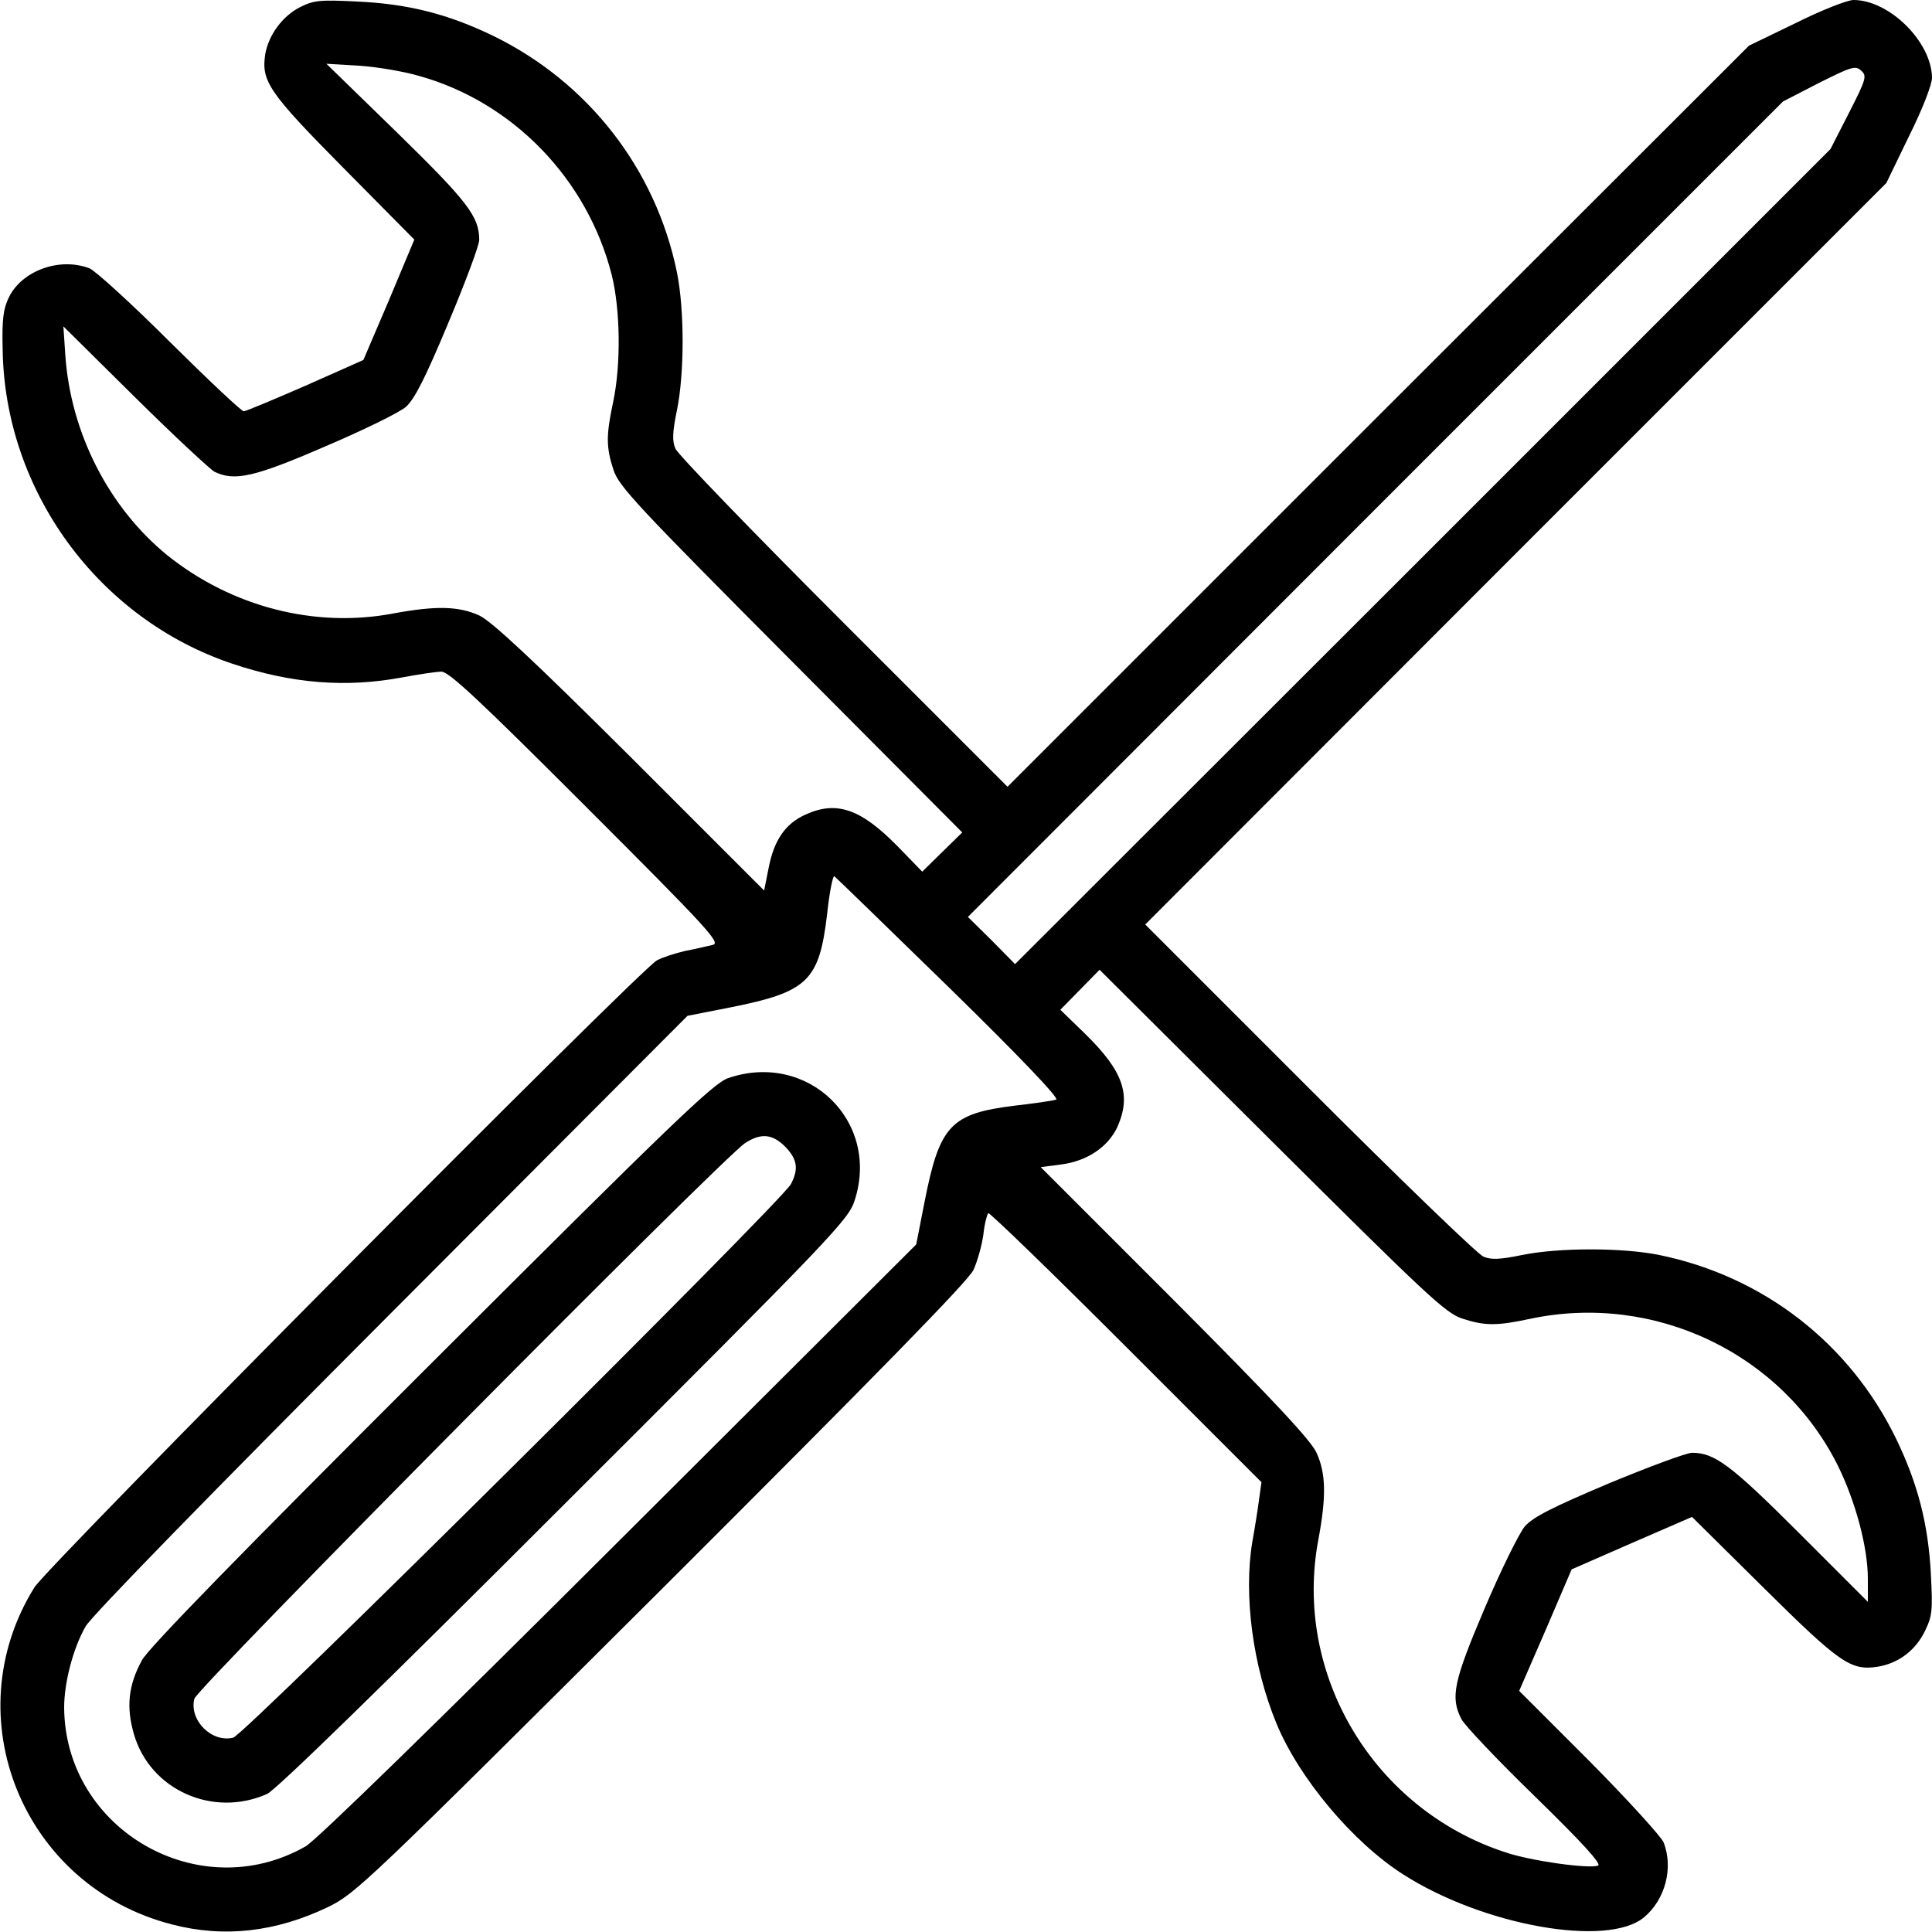
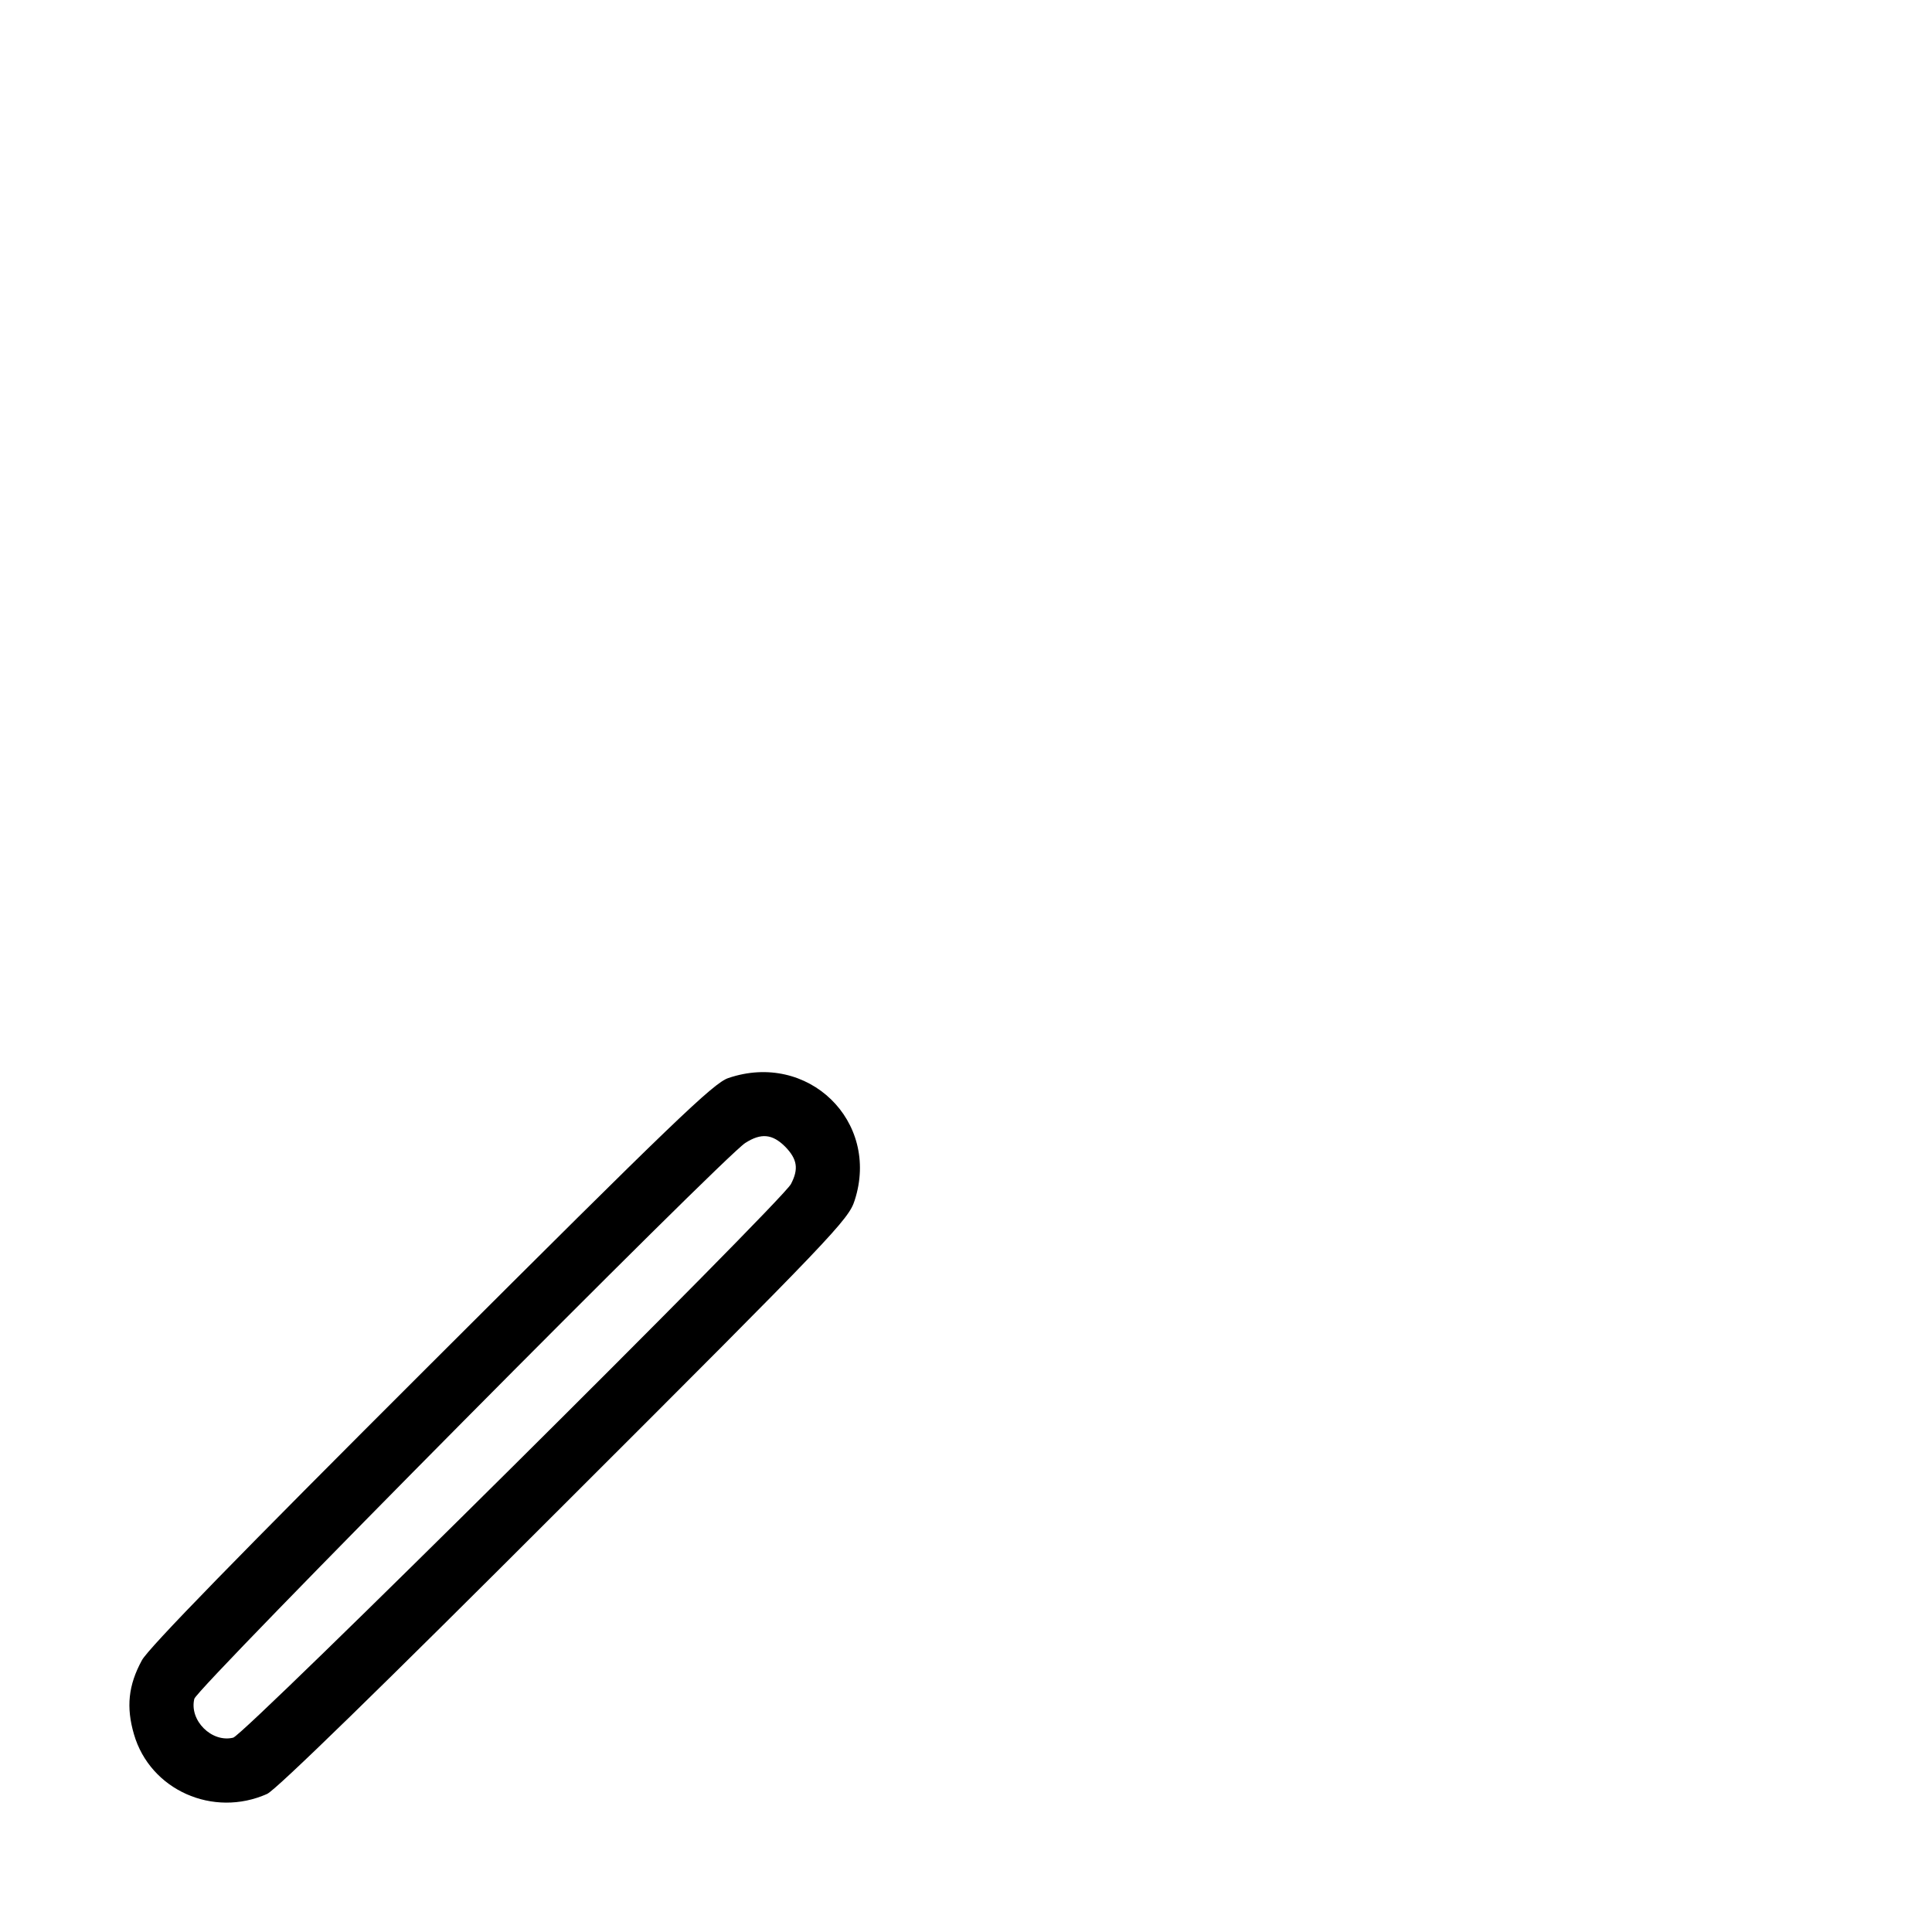
<svg xmlns="http://www.w3.org/2000/svg" version="1.0" width="512pt" height="512pt" viewBox="0 0 512 512" preserveAspectRatio="xMidYMid meet">
  <g transform="translate(0,512) scale(0.1,-0.1)" fill="#000000" stroke="none">
-     <path d="M795 5101 c-47 -24 -83 -74 -92 -124 -11 -72 8 -101 207 -302 l188 -190 -67 -160 -68 -159 -153 -68 c-85 -37 -159 -68 -164 -68 -6 0 -94 83 -196 184 -102 102 -198 189 -213 195 -79 30 -178 -6 -213 -76 -15 -30 -19 -58 -17 -138 5 -375 253 -715 609 -834 158 -53 302 -64 451 -36 43 8 89 15 103 15 20 0 103 -78 384 -359 323 -323 357 -360 335 -365 -13 -3 -46 -11 -73 -16 -26 -6 -60 -17 -75 -25 -45 -24 -1615 -1605 -1650 -1662 -213 -343 -30 -792 365 -893 138 -36 275 -20 413 46 74 36 101 62 885 843 567 566 814 818 826 846 10 22 22 64 26 93 3 29 10 54 13 57 4 2 168 -157 366 -355 l358 -358 -6 -43 c-3 -24 -11 -75 -18 -114 -24 -141 1 -331 64 -483 60 -145 202 -314 335 -399 212 -136 542 -195 639 -114 56 47 78 130 52 198 -6 15 -94 112 -196 215 l-187 187 70 161 69 161 160 70 159 69 191 -189 c201 -199 230 -219 301 -208 55 9 100 43 125 94 20 41 21 55 16 152 -7 133 -35 240 -92 358 -123 253 -351 430 -627 487 -98 20 -267 20 -365 0 -58 -12 -82 -13 -102 -4 -15 6 -222 206 -461 445 l-435 435 982 983 982 982 60 124 c36 72 61 137 61 155 -1 95 -113 206 -208 206 -16 0 -85 -27 -153 -61 l-124 -60 -983 -982 -982 -982 -435 435 c-239 239 -439 446 -445 461 -9 20 -8 44 4 102 20 98 20 266 0 365 -56 274 -235 504 -487 627 -120 58 -226 85 -362 91 -98 5 -114 3 -150 -15z m315 -182 c248 -69 446 -272 511 -527 23 -92 25 -237 4 -337 -19 -89 -19 -120 1 -181 15 -44 63 -95 470 -504 l454 -456 -53 -52 -53 -52 -64 66 c-99 101 -163 123 -246 85 -53 -24 -83 -68 -97 -141 l-12 -60 -355 355 c-261 260 -368 359 -400 374 -55 25 -116 26 -229 5 -207 -39 -427 18 -597 154 -155 126 -257 324 -271 532 l-5 75 188 -186 c104 -103 200 -192 212 -199 53 -26 105 -15 294 67 101 43 197 90 214 105 23 21 51 76 112 222 45 107 82 206 82 220 0 62 -30 101 -217 284 l-188 183 85 -5 c47 -3 119 -15 160 -27z m3790 -98 l-49 -96 -1080 -1080 -1081 -1080 -62 63 -63 62 1080 1081 1080 1080 95 49 c86 43 97 47 112 33 16 -14 14 -22 -32 -112z m-2385 -2318 c186 -182 293 -294 284 -297 -8 -3 -57 -10 -109 -16 -171 -21 -200 -52 -240 -256 l-22 -112 -787 -785 c-478 -477 -804 -795 -831 -810 -282 -161 -638 44 -640 368 0 66 24 158 57 215 15 27 333 353 810 831 l785 787 112 22 c207 41 237 70 258 248 6 57 15 101 19 100 3 -2 140 -135 304 -295z m1359 -877 c61 -20 92 -20 181 -1 330 70 668 -92 816 -390 47 -96 79 -216 79 -299 l0 -61 -182 182 c-181 181 -224 213 -284 213 -14 0 -114 -37 -220 -81 -149 -63 -201 -89 -223 -114 -15 -18 -63 -115 -106 -216 -83 -195 -92 -237 -62 -295 9 -17 97 -110 196 -206 124 -121 176 -178 166 -182 -24 -9 -177 12 -245 35 -350 114 -564 472 -496 830 21 113 20 174 -5 229 -15 33 -113 138 -375 401 l-356 356 54 7 c69 9 124 46 149 99 38 85 16 148 -85 247 l-66 64 52 53 52 53 456 -454 c409 -407 460 -455 504 -470z" />
-     <path d="M1930 2263 c-39 -13 -147 -117 -787 -756 -510 -509 -750 -755 -767 -787 -36 -66 -42 -124 -21 -196 43 -148 210 -222 353 -158 24 11 302 282 788 768 713 712 753 754 769 805 68 210 -124 396 -335 324z m151 -182 c32 -33 36 -59 15 -99 -25 -47 -1448 -1460 -1478 -1467 -57 -14 -117 46 -103 103 7 29 1403 1437 1460 1473 42 27 72 24 106 -10z" />
+     <path d="M1930 2263 c-39 -13 -147 -117 -787 -756 -510 -509 -750 -755 -767 -787 -36 -66 -42 -124 -21 -196 43 -148 210 -222 353 -158 24 11 302 282 788 768 713 712 753 754 769 805 68 210 -124 396 -335 324m151 -182 c32 -33 36 -59 15 -99 -25 -47 -1448 -1460 -1478 -1467 -57 -14 -117 46 -103 103 7 29 1403 1437 1460 1473 42 27 72 24 106 -10z" />
  </g>
</svg>